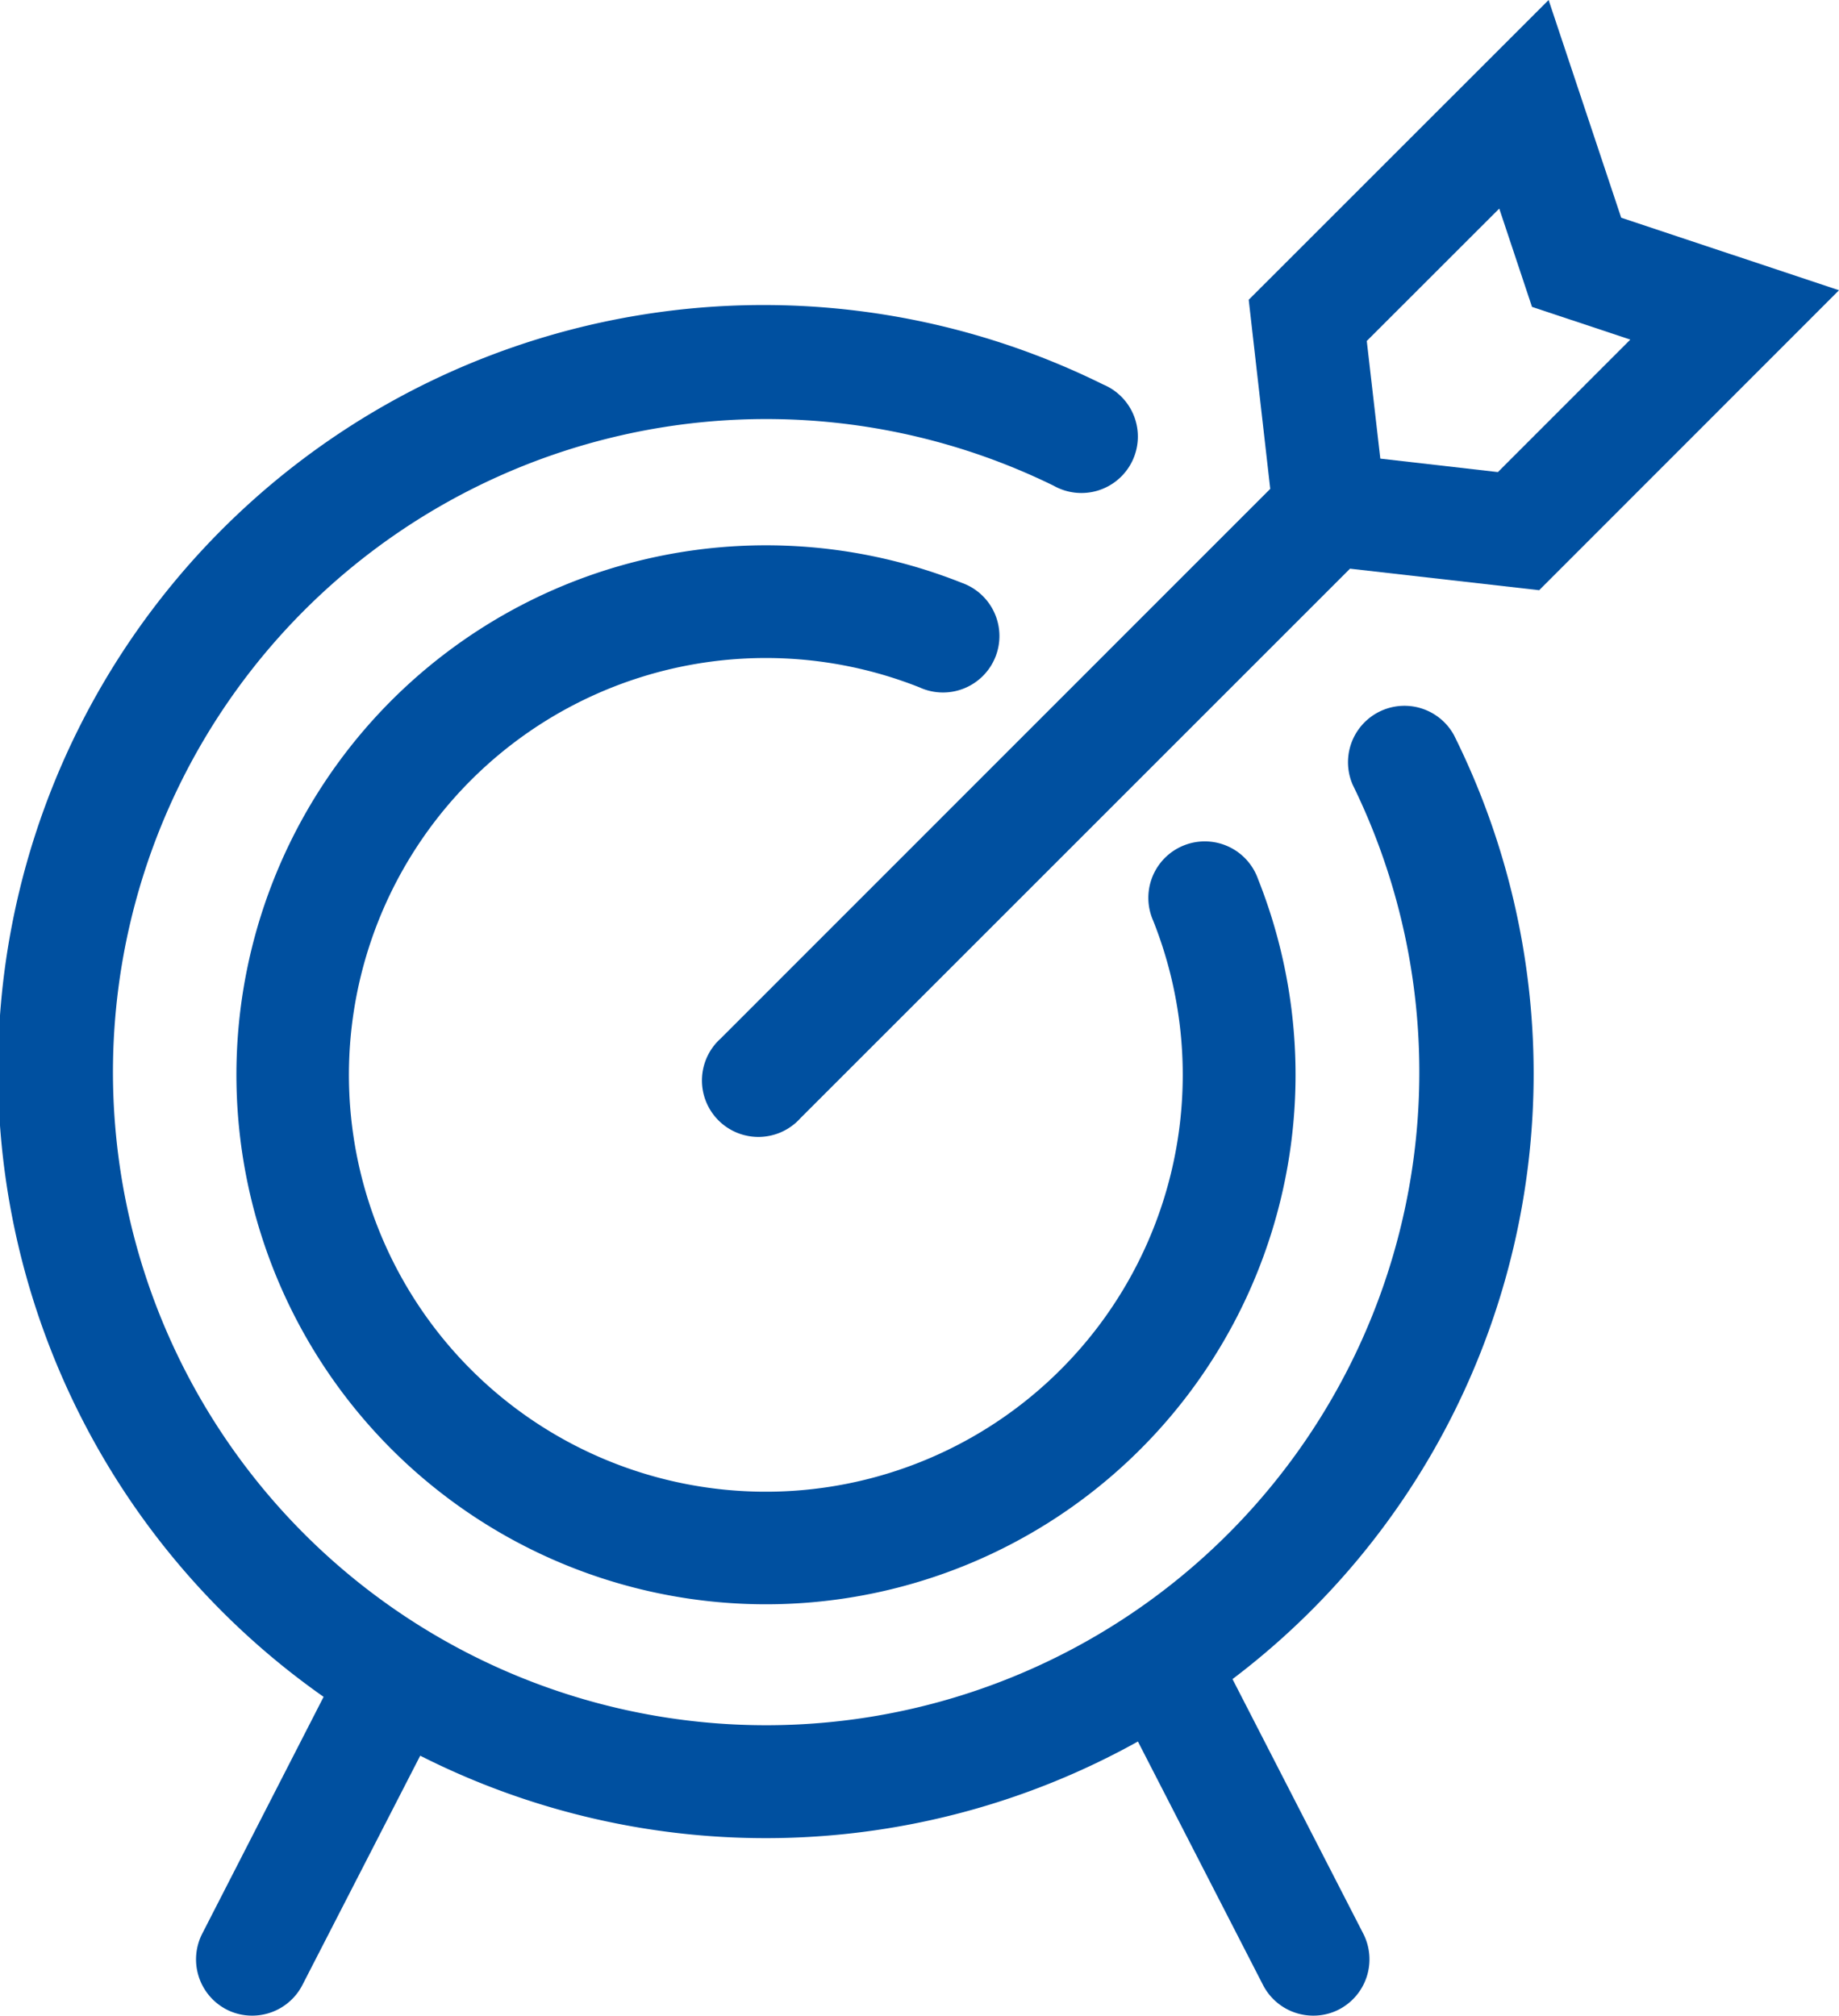
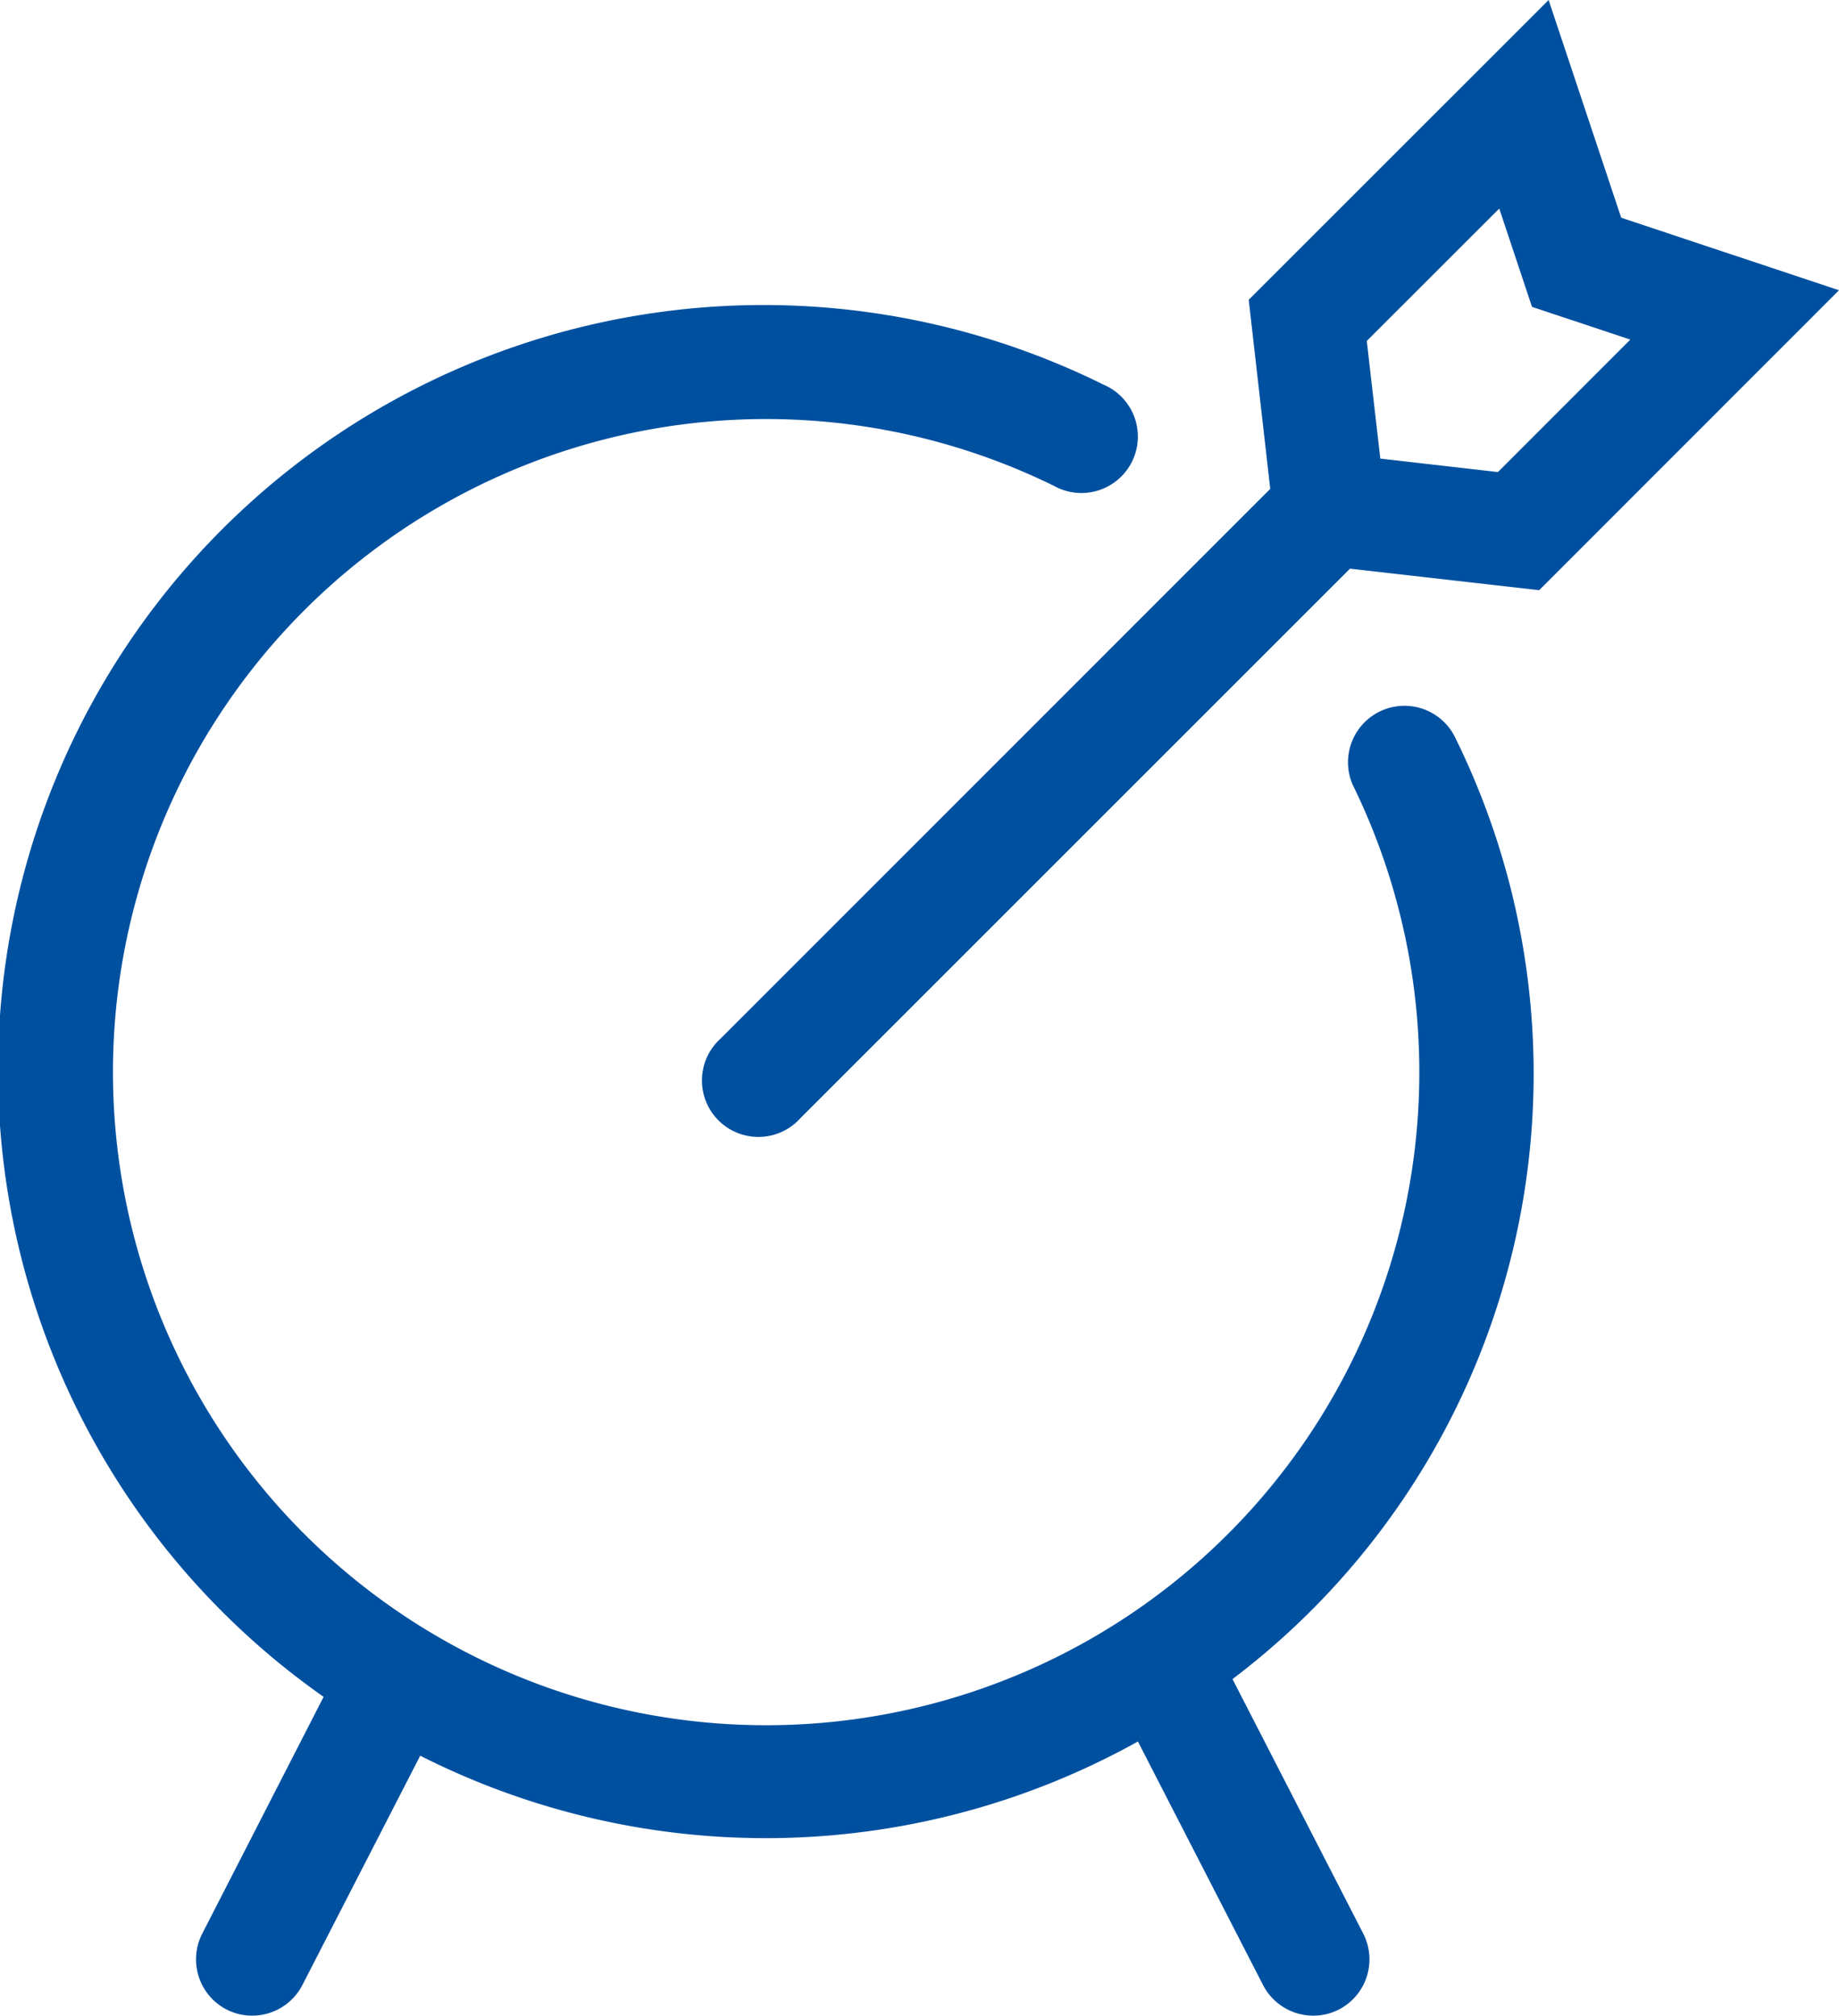
<svg xmlns="http://www.w3.org/2000/svg" id="Business_Strategy" data-name="Business Strategy" width="22.805" height="25" viewBox="0 0 22.805 25">
  <path id="Path_8338" data-name="Path 8338" d="M20.812,2.7l-.9-2.7L16.193,3.718l.267,2.345L9.645,12.88a.7.7,0,1,0,.989.988l6.815-6.815,2.346.267L23.513,3.6ZM19.283,5.855l-1.458-.167-.168-1.459L19.3,2.587l.406,1.219,1.219.406Z" transform="translate(-0.708 0)" fill="#0050a0" />
-   <path id="Path_8339" data-name="Path 8339" d="M11.625,9.067a.7.7,0,1,0,.517-1.3,6.567,6.567,0,1,0,3.672,3.672.7.7,0,1,0-1.3.517,5.17,5.17,0,1,1-2.89-2.89" transform="translate(-0.214 -0.538)" fill="#0050a0" />
  <path id="Path_8340" data-name="Path 8340" d="M18.03,9.472a.7.7,0,0,0-1.256.615,8.1,8.1,0,1,1-3.708-3.708.7.7,0,1,0,.615-1.255A9.493,9.493,0,0,0,4.013,21.4L2.508,24.337a.7.7,0,0,0,.3.94.69.69,0,0,0,.319.077.7.7,0,0,0,.623-.38L5.211,22.13a9.486,9.486,0,0,0,8.9-.176l1.552,3.021a.7.7,0,0,0,.623.379.69.69,0,0,0,.319-.077.7.7,0,0,0,.3-.941l-1.621-3.156A9.416,9.416,0,0,0,18.03,9.472" transform="translate(0 -0.355)" fill="#0050a0" />
</svg>